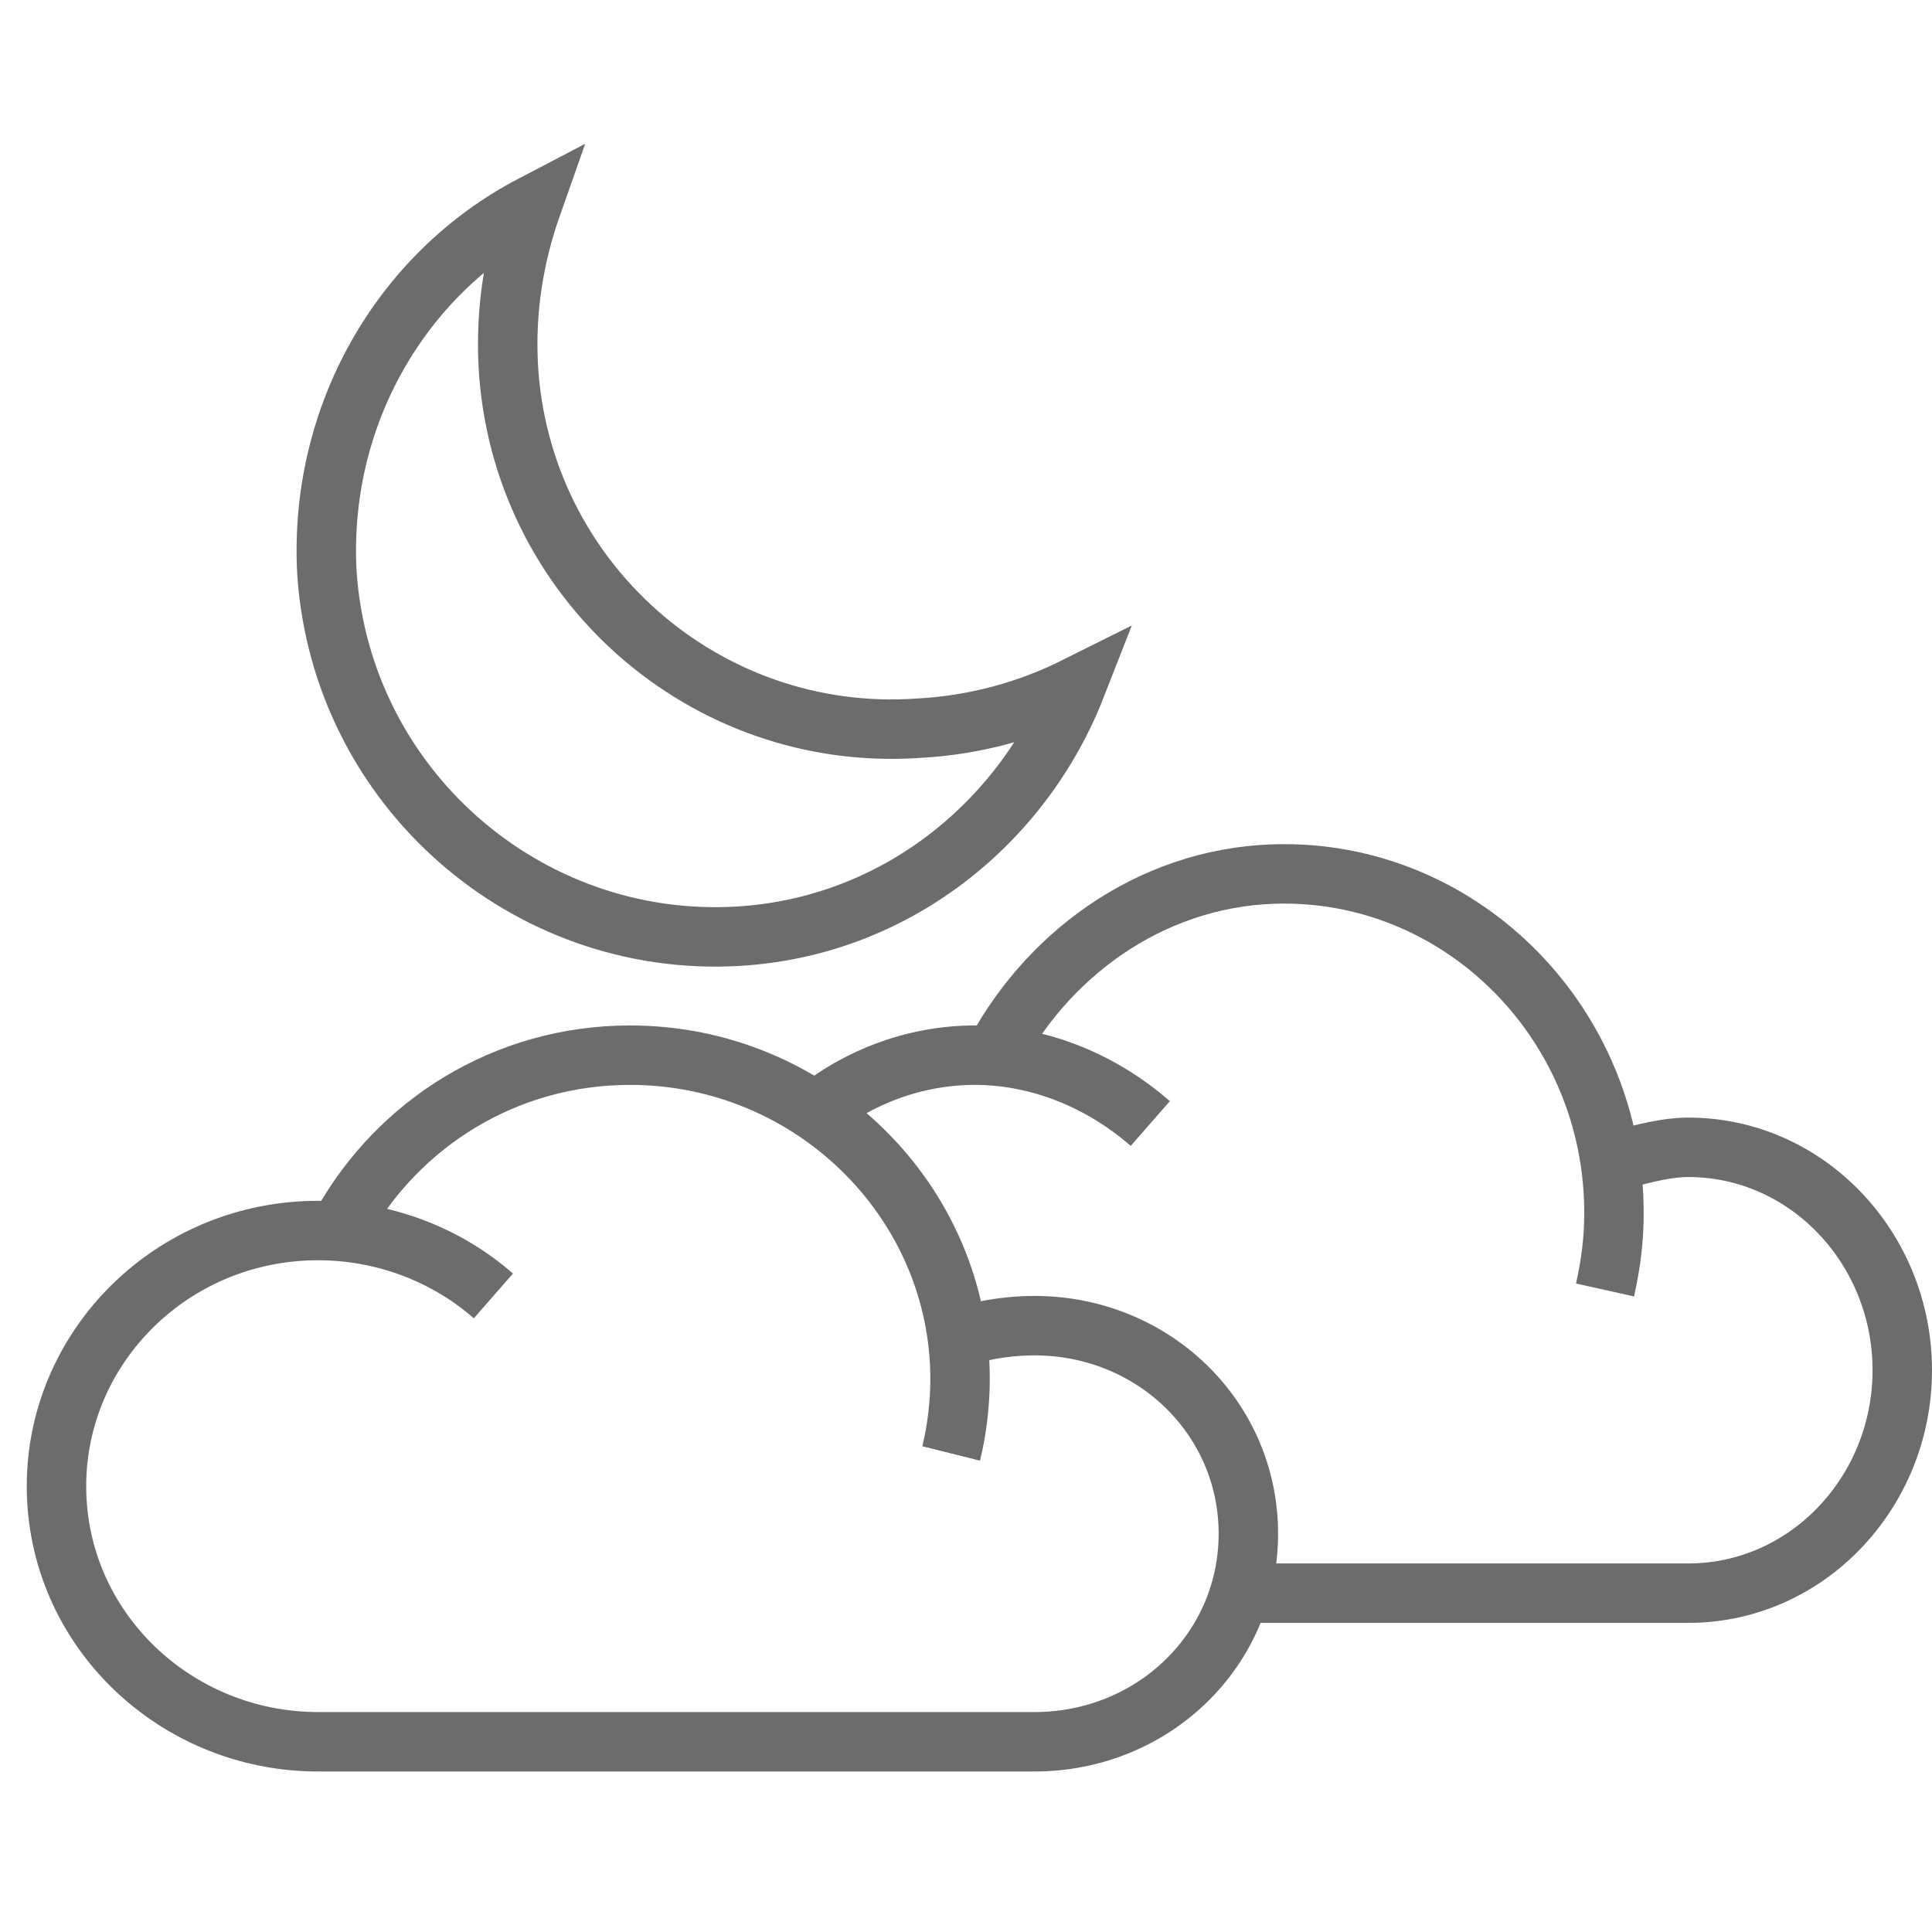
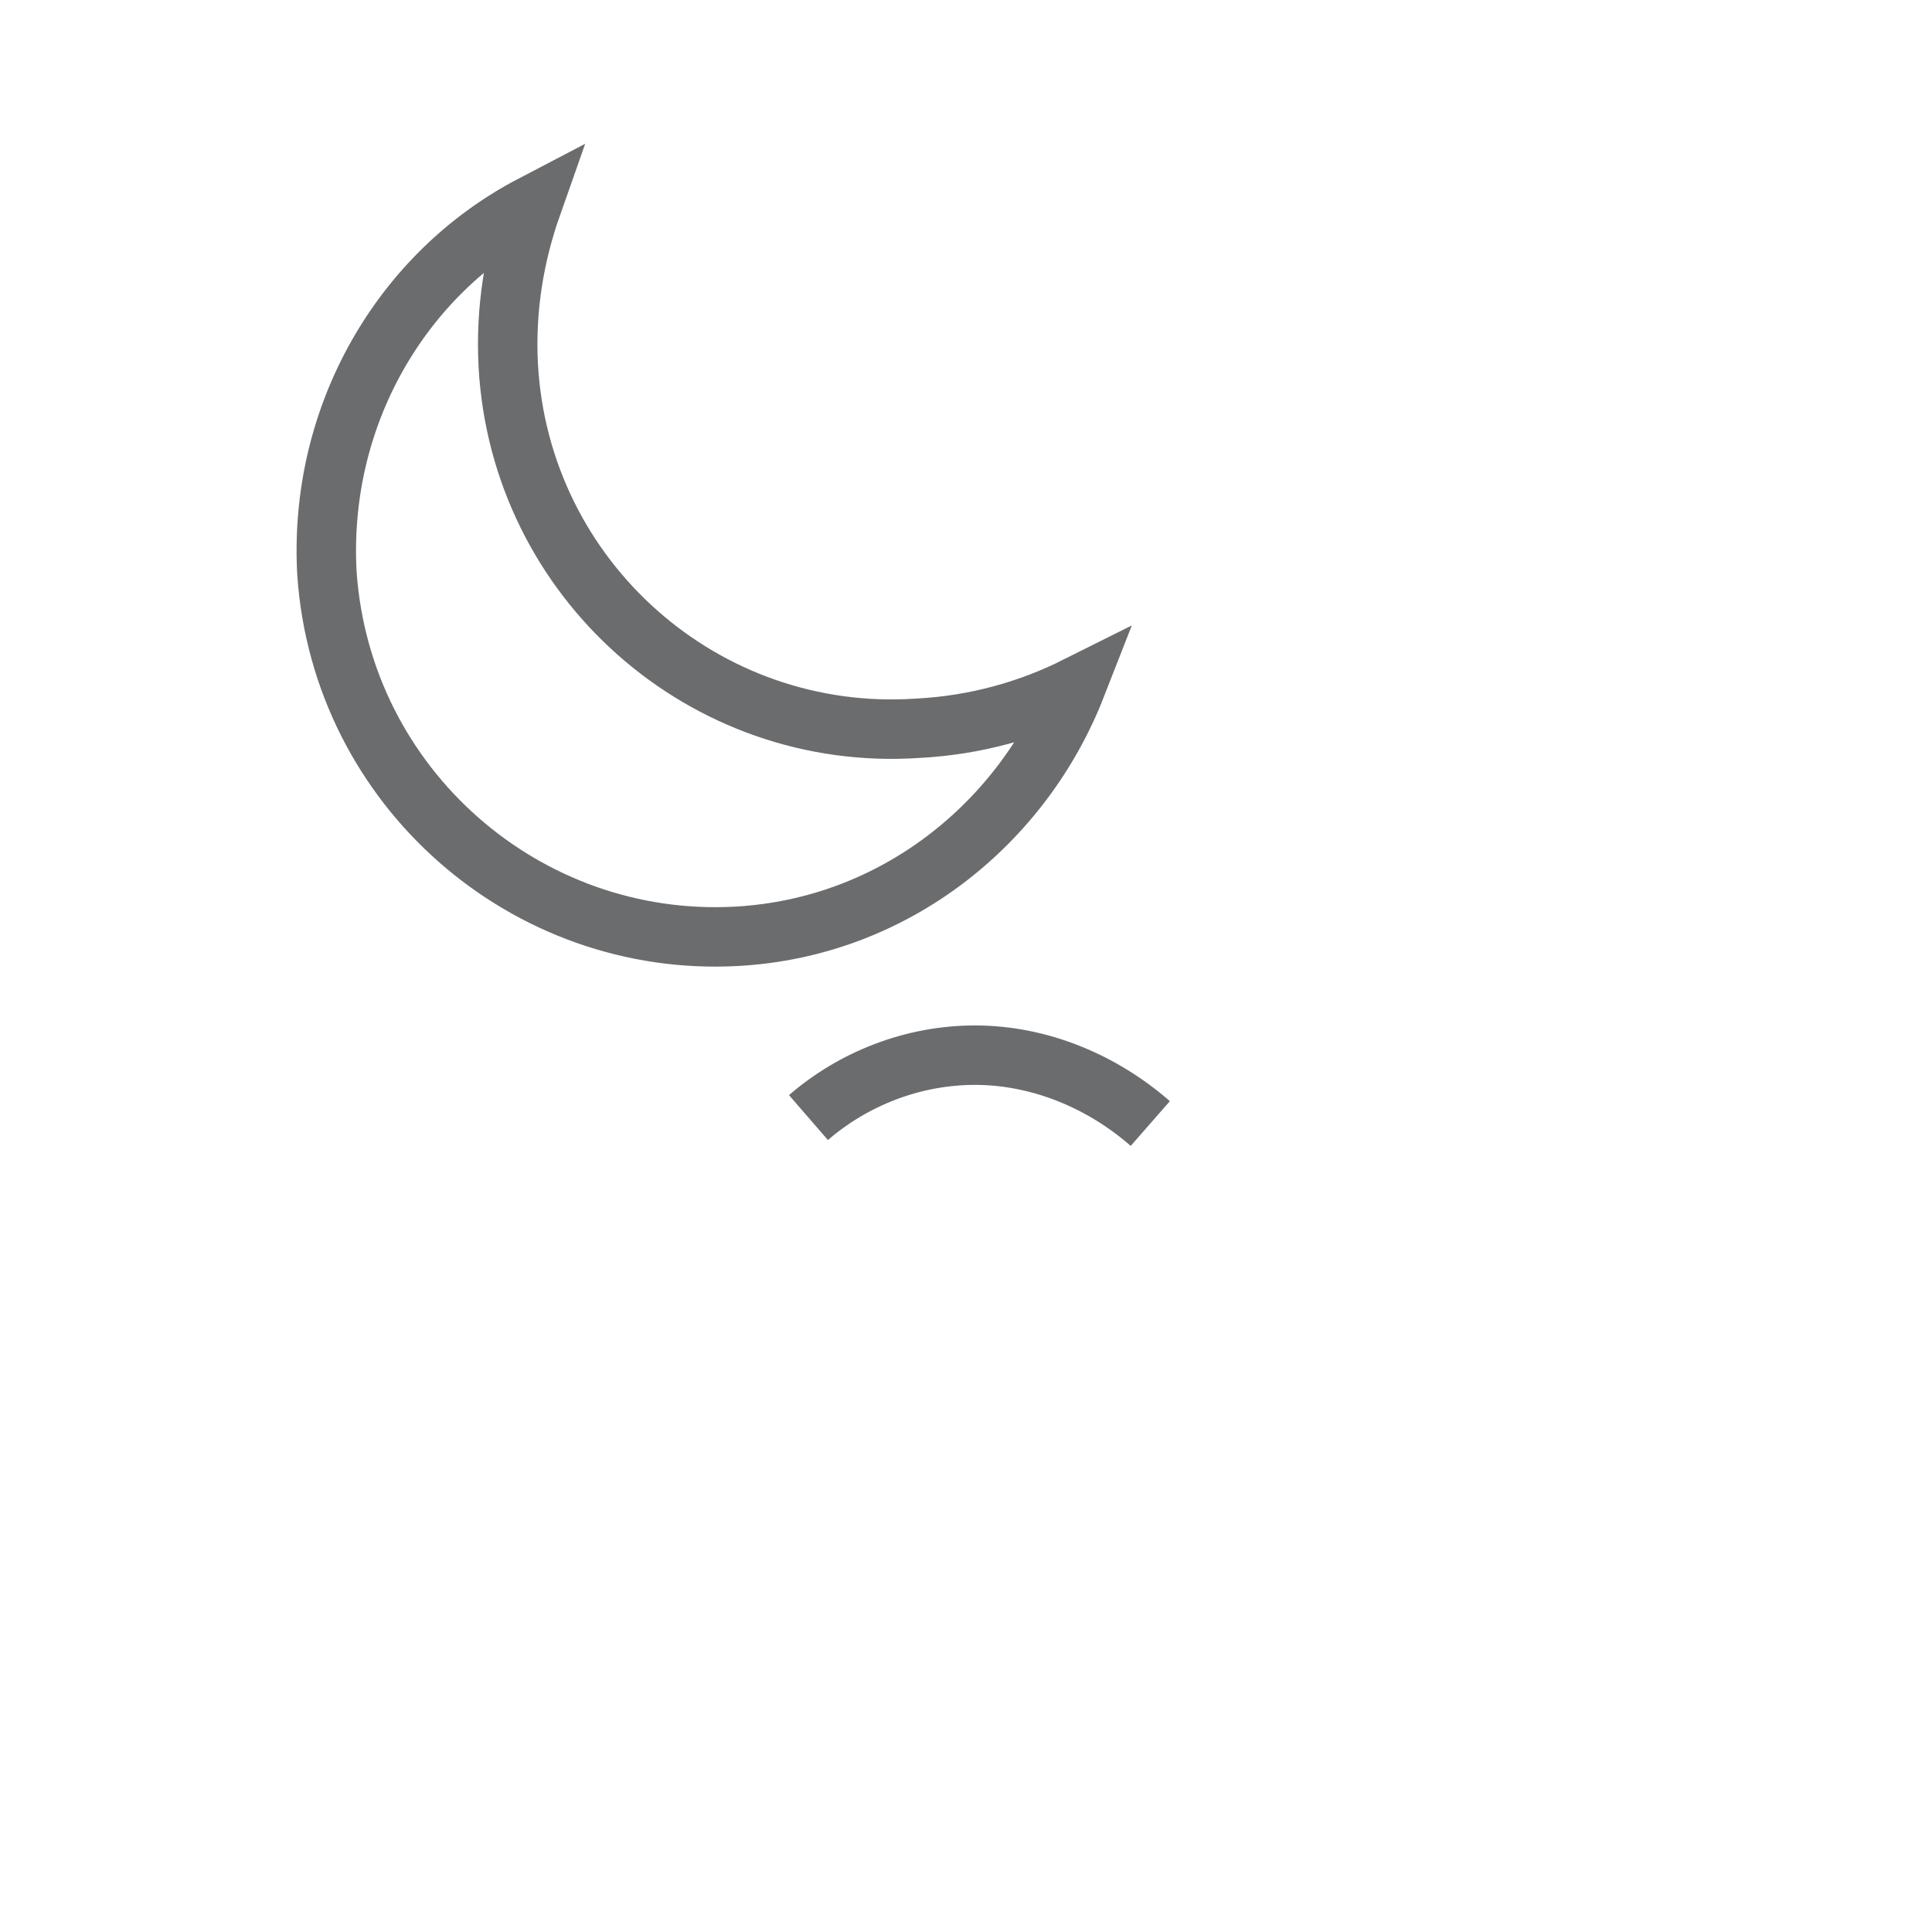
<svg xmlns="http://www.w3.org/2000/svg" xmlns:ns1="http://www.bohemiancoding.com/sketch/ns" width="800px" height="800px" viewBox="0 -4.5 65 65" version="1.1">
  <title>Weather-clouds-moon</title>
  <desc>Created with Sketch.</desc>
  <defs>

</defs>
  <g id="Page-1" stroke="none" stroke-width="1" fill="none" fill-rule="evenodd" ns1:type="MSPage">
    <g id="Weather-clouds-moon" ns1:type="MSLayerGroup" transform="translate(2, 2)" stroke="#6B6C6E" stroke-width="2">
      <g id="Group" transform="translate(0, 23)" ns1:type="MSShapeGroup">
        <g transform="translate(25, 0)" id="Shape">
-           <path d="M6.5,5.9 C8.4,2.4 12,-0.1 16.2,-0.1 C22.3,-0.1 27.3,5 27.3,11.3 C27.3,12.2 27.2,13 27,13.9">
- 
- </path>
          <path d="M0.2,8.1 C1.7,6.8 3.7,6 5.8,6 C8,6 10.1,6.9 11.7,8.3">
- 
- </path>
-           <path d="M27.6,9.5 C28.3,9.3 29.1,9.1 29.8,9.1 C33.8,9.1 37,12.5 37,16.6 C37,20.7 33.8,24.1 29.8,24.1 L15,24.1">

</path>
        </g>
        <g transform="translate(0, 6)" id="Shape">
-           <path d="M9.5,5.7 C11.4,2.3 15,0 19.2,0 C25.3,0 30.3,4.9 30.3,10.9 C30.3,11.7 30.2,12.6 30,13.4">
- 
- </path>
-           <path d="M30.6,9.4 C31.3,9.2 32.1,9.1 32.8,9.1 C36.8,9.1 40,12.2 40,16.1 C40,20 36.8,23.1 32.8,23.1 L8.7,23.1 C3.9,23.1 -0.1,19.3 -0.1,14.5 C-0.1,9.8 3.8,5.9 8.7,5.9 C10.9,5.9 13,6.7 14.6,8.1">
- 
- </path>
-         </g>
+           </g>
      </g>
      <path d="M28.9,18 C21.7,18.5 15.5,13 15.1,5.8 C15,3.9 15.3,2.1 15.9,0.4 C11.5,2.7 8.7,7.5 9,12.8 C9.5,20 15.7,25.4 22.8,25 C28.1,24.7 32.4,21.2 34.2,16.6 C32.6,17.4 30.8,17.9 28.9,18 L28.9,18 Z" id="Shape" ns1:type="MSShapeGroup">

</path>
    </g>
  </g>
</svg>